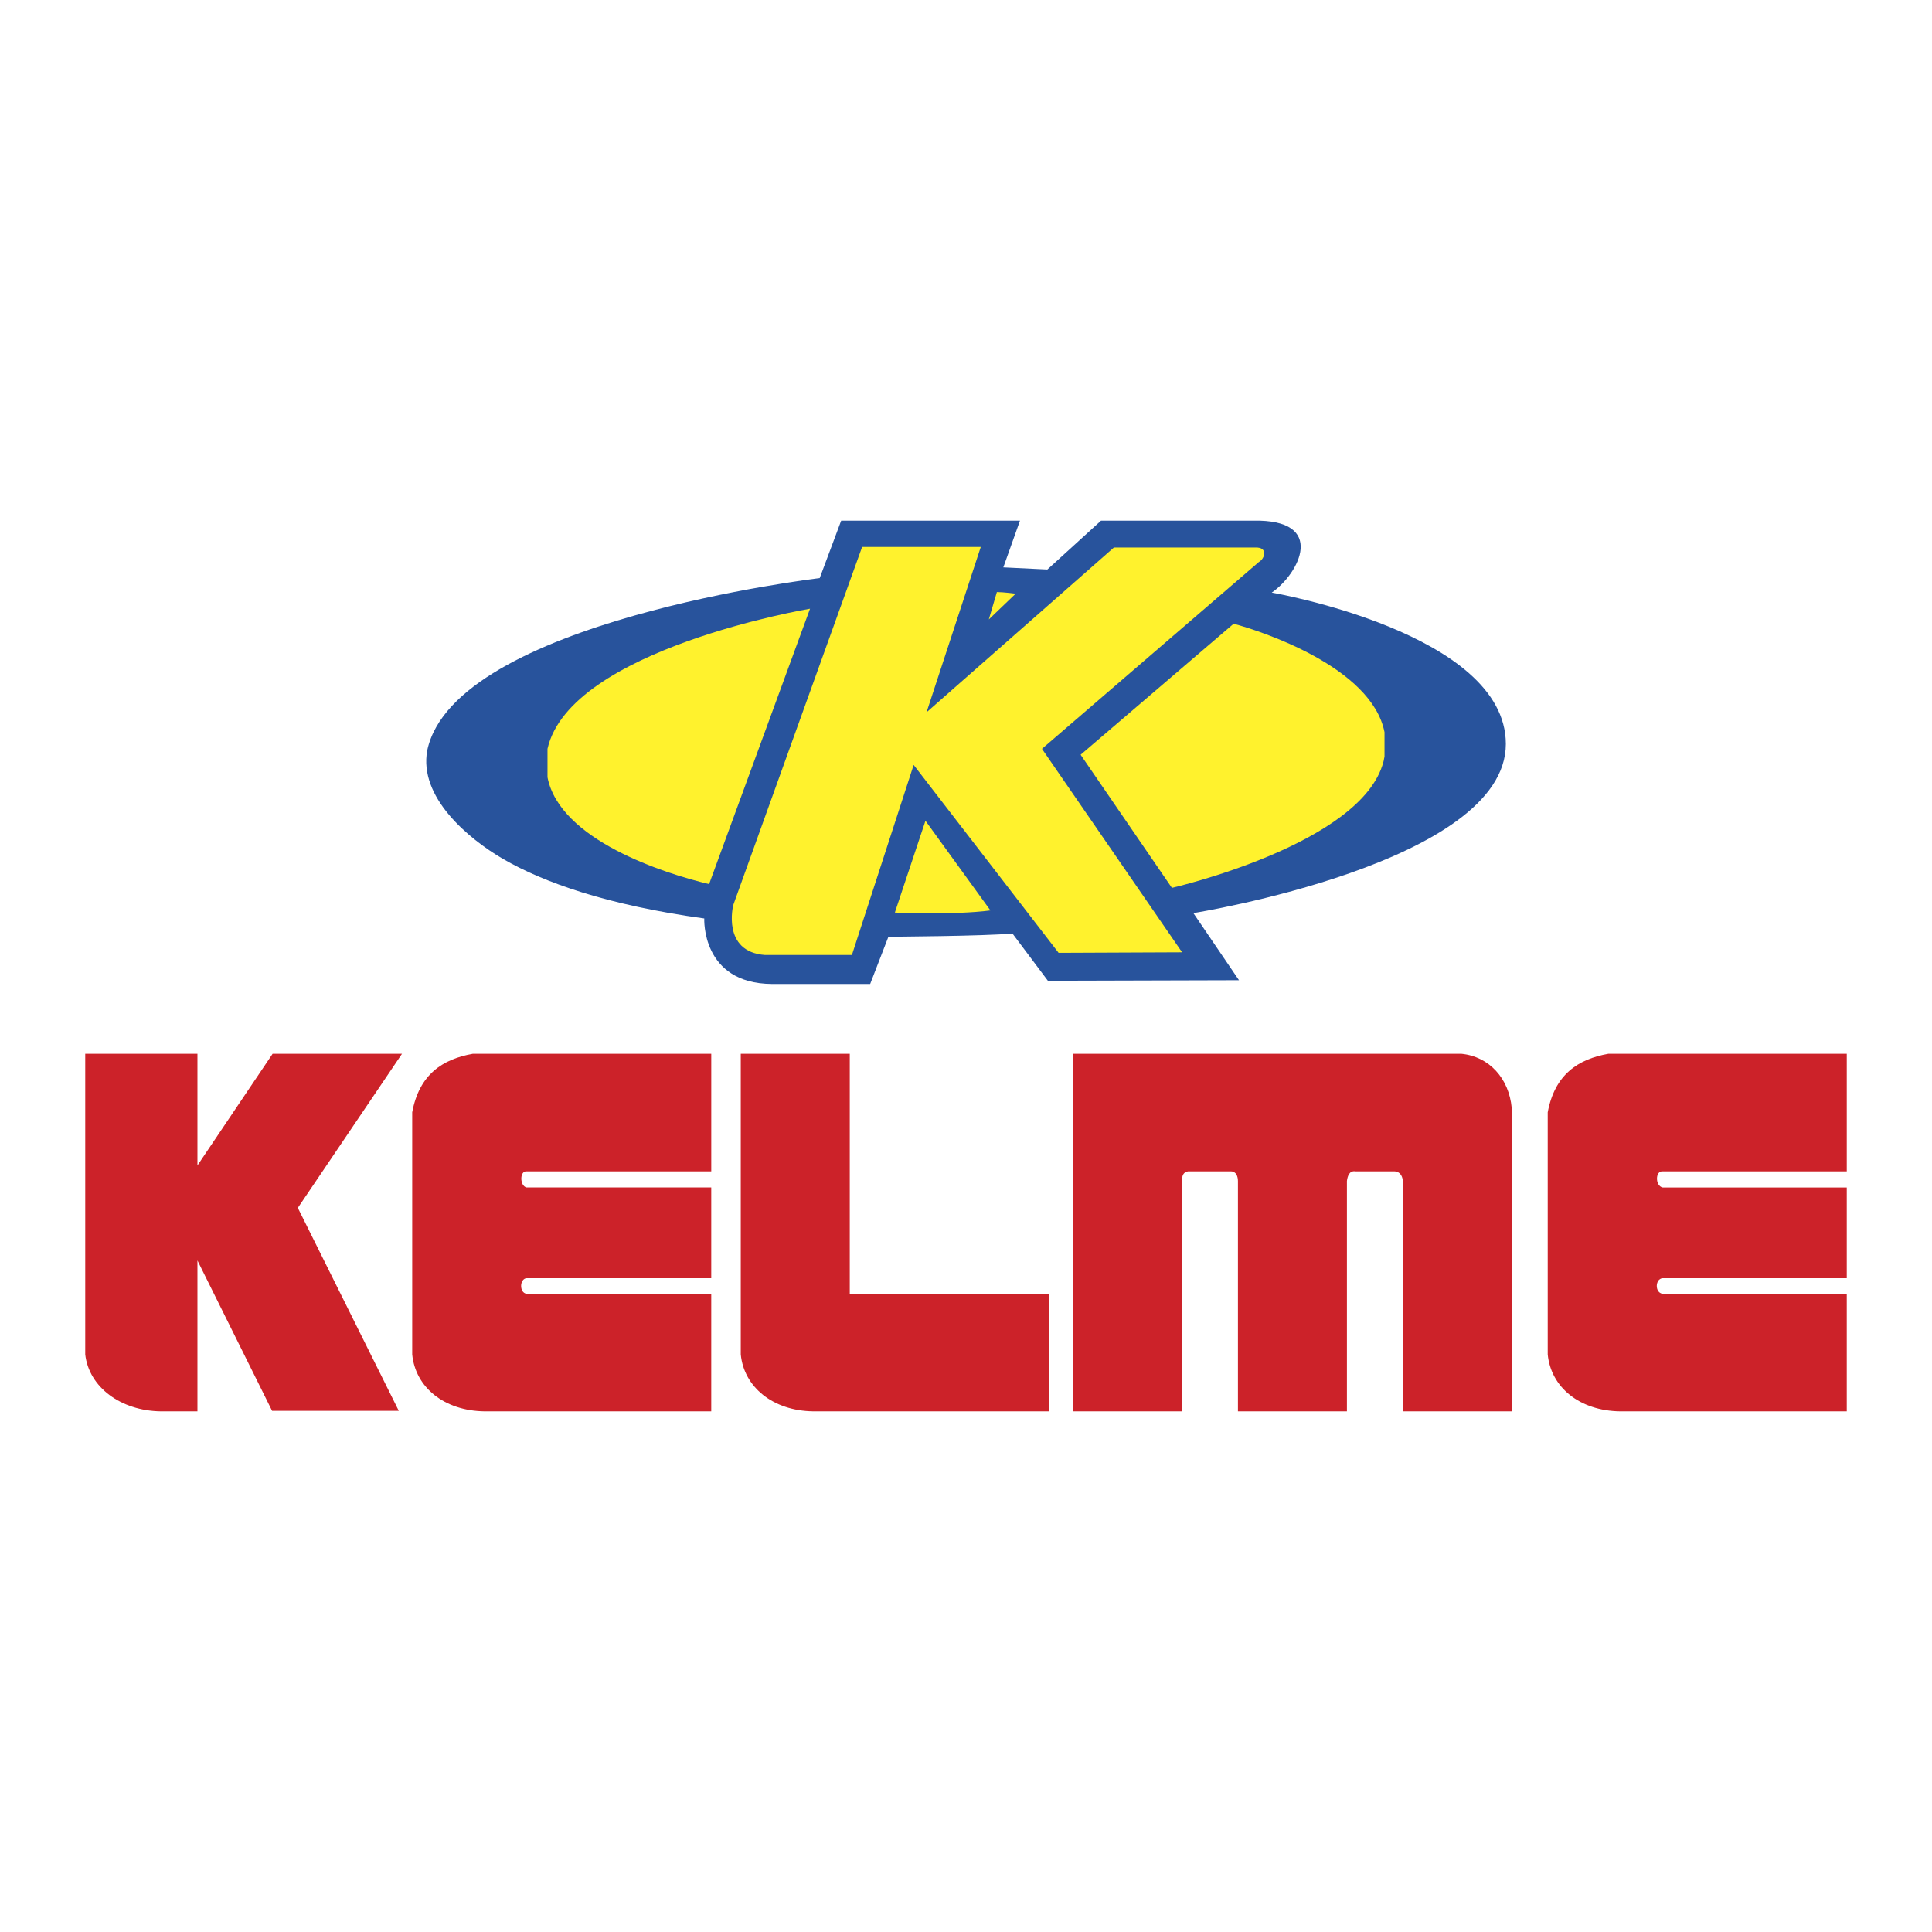
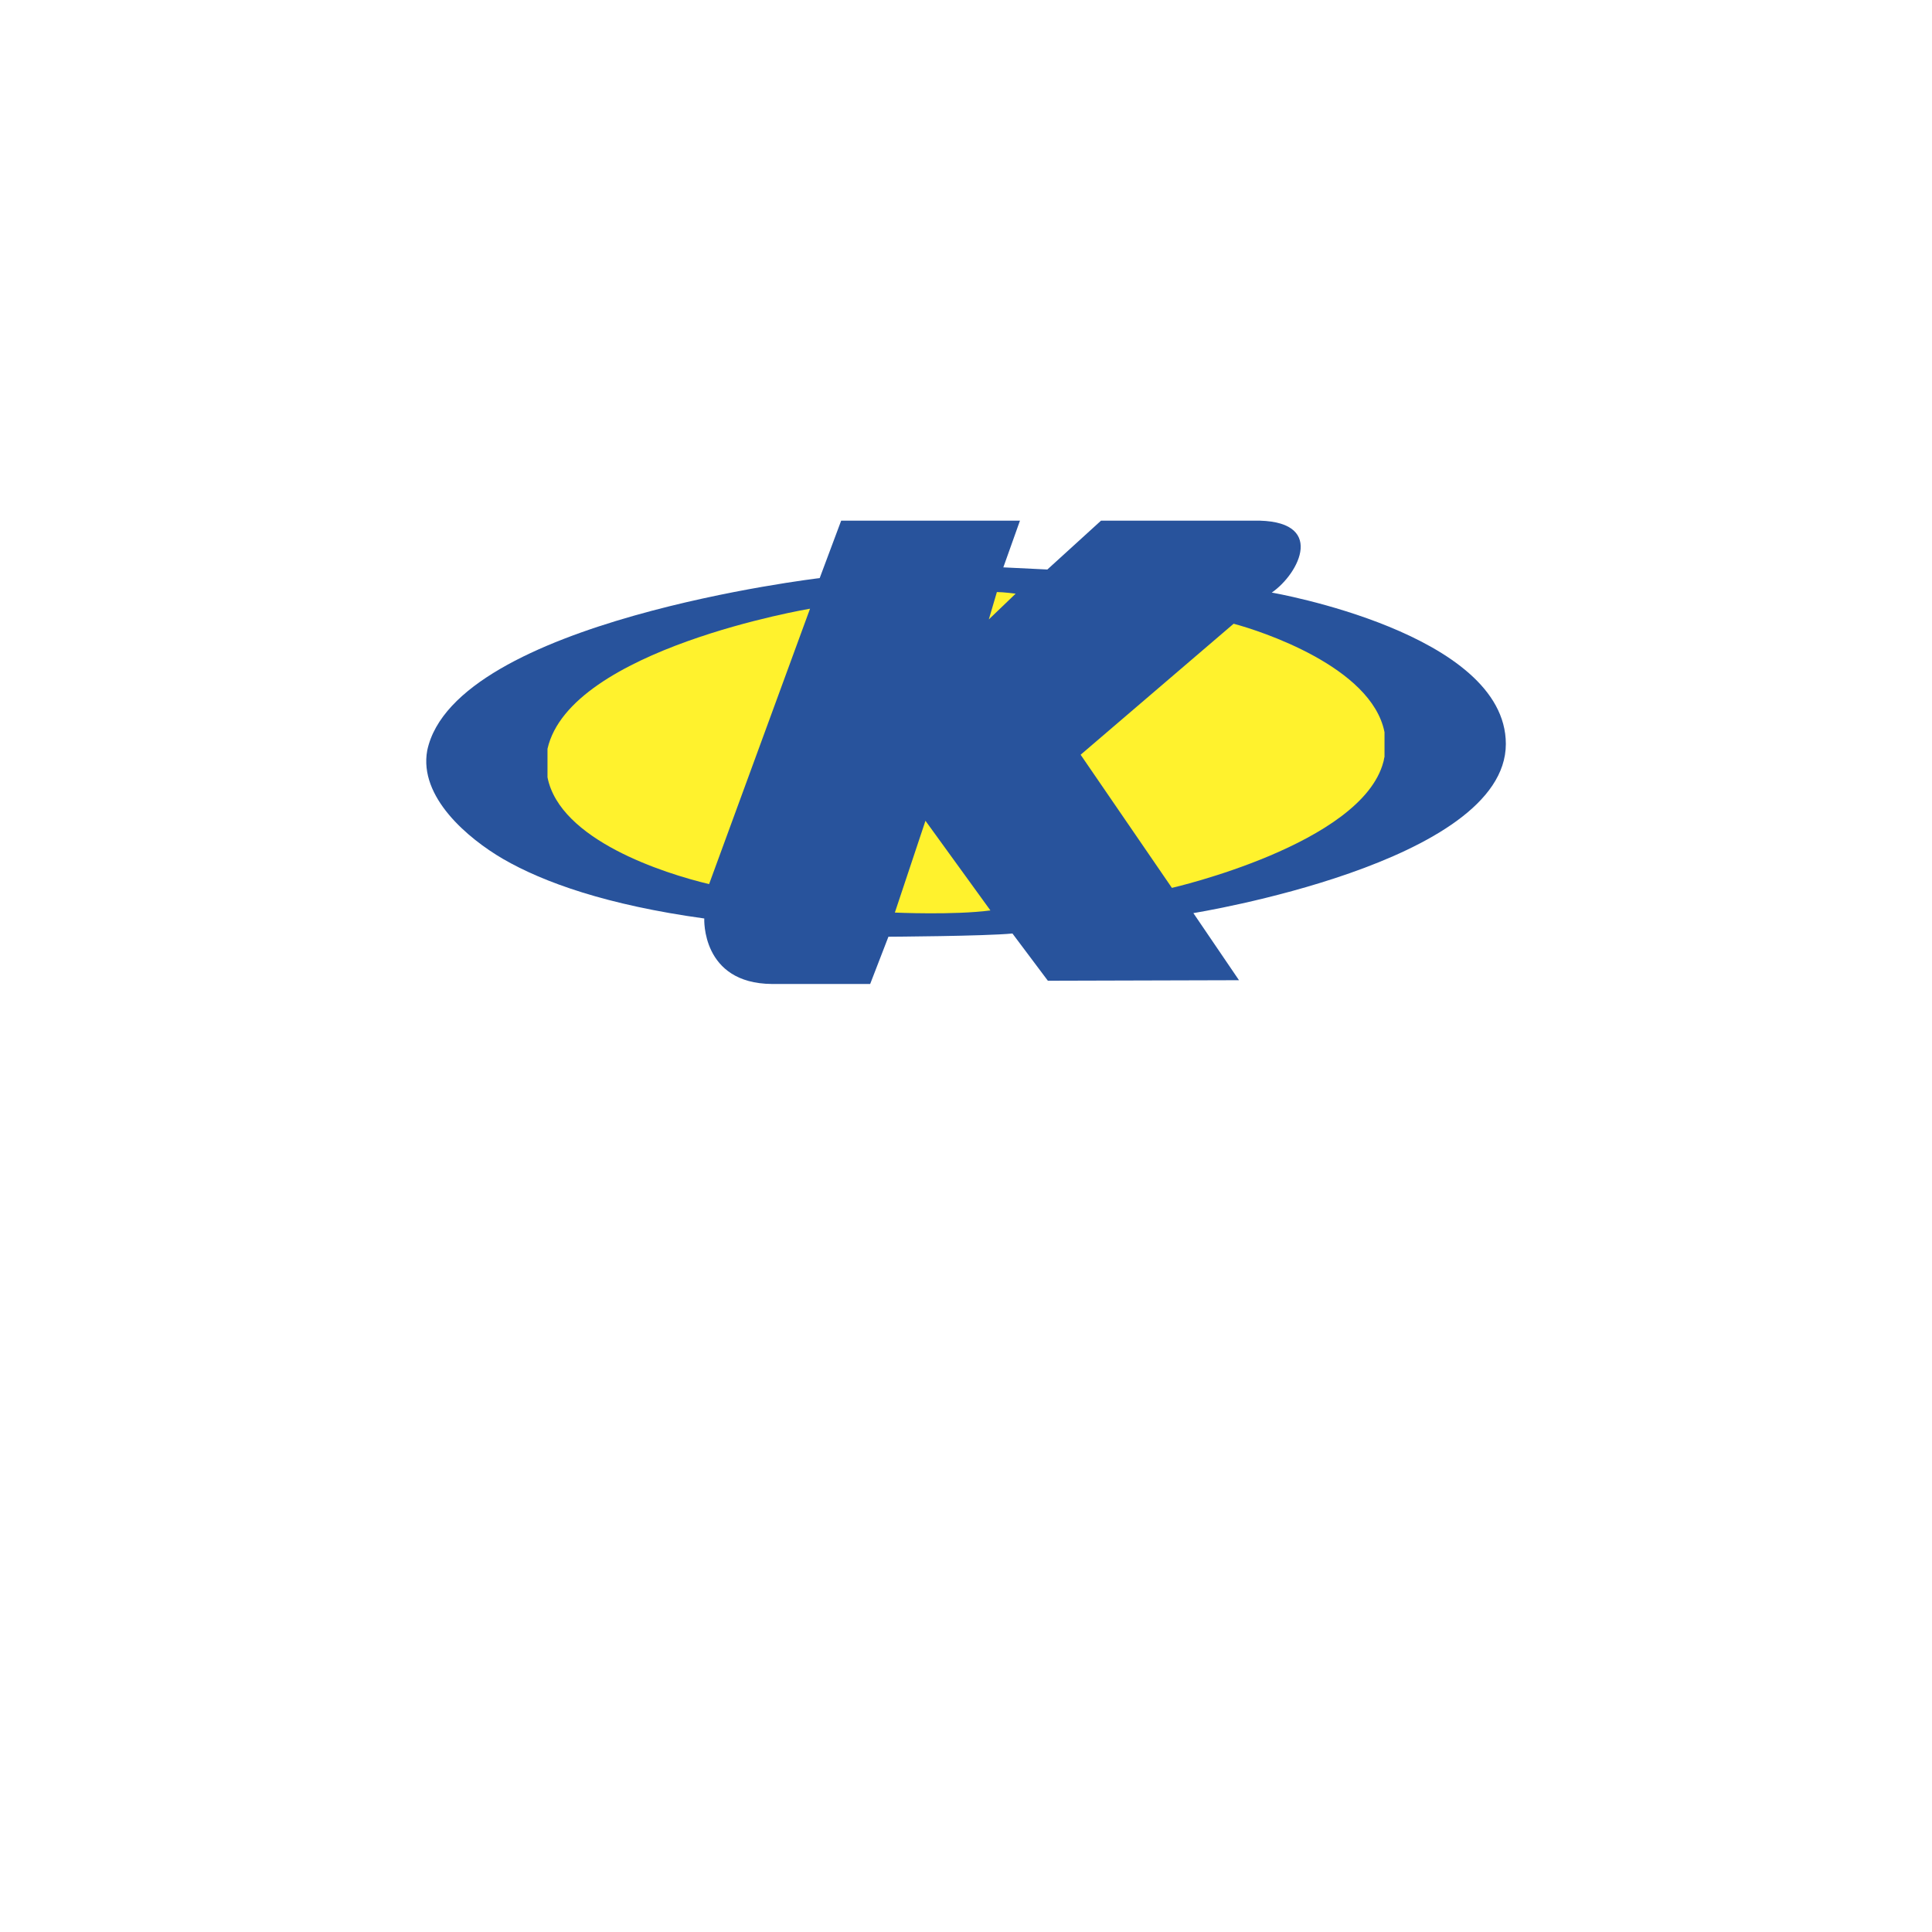
<svg xmlns="http://www.w3.org/2000/svg" width="2500" height="2500" viewBox="0 0 192.756 192.756">
  <g fill-rule="evenodd" clip-rule="evenodd">
-     <path fill="#fff" d="M0 0h192.756v192.756H0V0z" />
    <path d="M126.883 59.123c2.732-1.875 5.572-7.338-1.875-7.178H109.85l-5.355 4.875-4.393-.214 1.66-4.66H83.924l-2.143 5.731s-36.424 4.285-39.156 17.194c-.857 4.66 4.071 8.785 7.553 10.82 4.071 2.357 10.392 4.607 20.087 5.946 0 0-.321 6.481 6.75 6.535h9.802l1.821-4.714s9.589-.054 12.374-.322l3.535 4.713 19.068-.053-4.553-6.696s31.176-4.981 31.176-16.873c0-11.086-23.355-15.104-23.355-15.104z" fill="#28539c" />
-     <path d="M84.995 95.28l6.16-18.963 14.462 18.748 12.32-.053-13.98-20.302 21.641-18.641c.59-.321.965-1.5-.375-1.446h-14.088L92.441 71.068l5.411-16.499H86.013L73.157 90.298s-1.178 4.66 3.161 4.982h8.677z" fill="#fff22d" />
    <path d="M80.817 60.73s-23.943 4.017-26.193 13.98v2.839c1.232 6.267 11.624 9.588 16.123 10.659l10.07-27.478zm57.316 12.32v2.464c-.055.161-.055.321-.107.482-2.143 8.249-21.105 12.588-21.105 12.588L107.814 75.3l15.266-13.07c2.625.696 13.768 4.285 15.053 10.82zM98.654 61.801l2.678-2.571s-1.23-.161-1.873-.161l-.805 2.732zm-6.321 20.088l-3.053 9.159s5.892.268 9.534-.214l-6.481-8.945z" fill="#fff22d" />
-     <path d="M29.715 120.509l10.07 20.248h-12.64l-7.446-14.998v15.052h-3.642c-4.017-.054-7.178-2.41-7.553-5.678v-29.997h11.195v11.142l7.5-11.142h12.909l-10.393 15.373zM70.961 118.474v9.053H52.535c-.696.054-.75 1.446 0 1.554h18.426v11.73H48.357c-4.071-.054-6.91-2.41-7.231-5.678v-24.158c.696-3.75 3-5.303 6.053-5.839h23.783v11.73H52.535c-.696-.053-.696 1.447 0 1.607h18.426v.001zM184.252 118.474v9.053h-18.373c-.75.054-.803 1.446 0 1.554h18.373v11.73h-22.604c-4.072-.054-6.91-2.41-7.232-5.678v-24.158c.697-3.75 3-5.303 6.053-5.839h23.783v11.73h-18.373c-.75-.053-.75 1.447 0 1.607h18.373v.001zM104.654 129.08v11.73H81.138c-4.018-.054-6.91-2.41-7.231-5.678v-29.997h10.874v23.944h19.873v.001zM145.793 105.136h-38.729v35.675h10.873v-22.979c0-.215-.053-.857.59-.965h4.285c.535 0 .697.536.697.965v22.979h10.873v-22.979c.053-.429.215-1.071.857-.965h3.748c.752-.053.965.59.965.965v22.979h10.873v-30.265c-.266-2.946-2.247-5.142-5.032-5.41z" fill="#cc2229" />
  </g>
</svg>